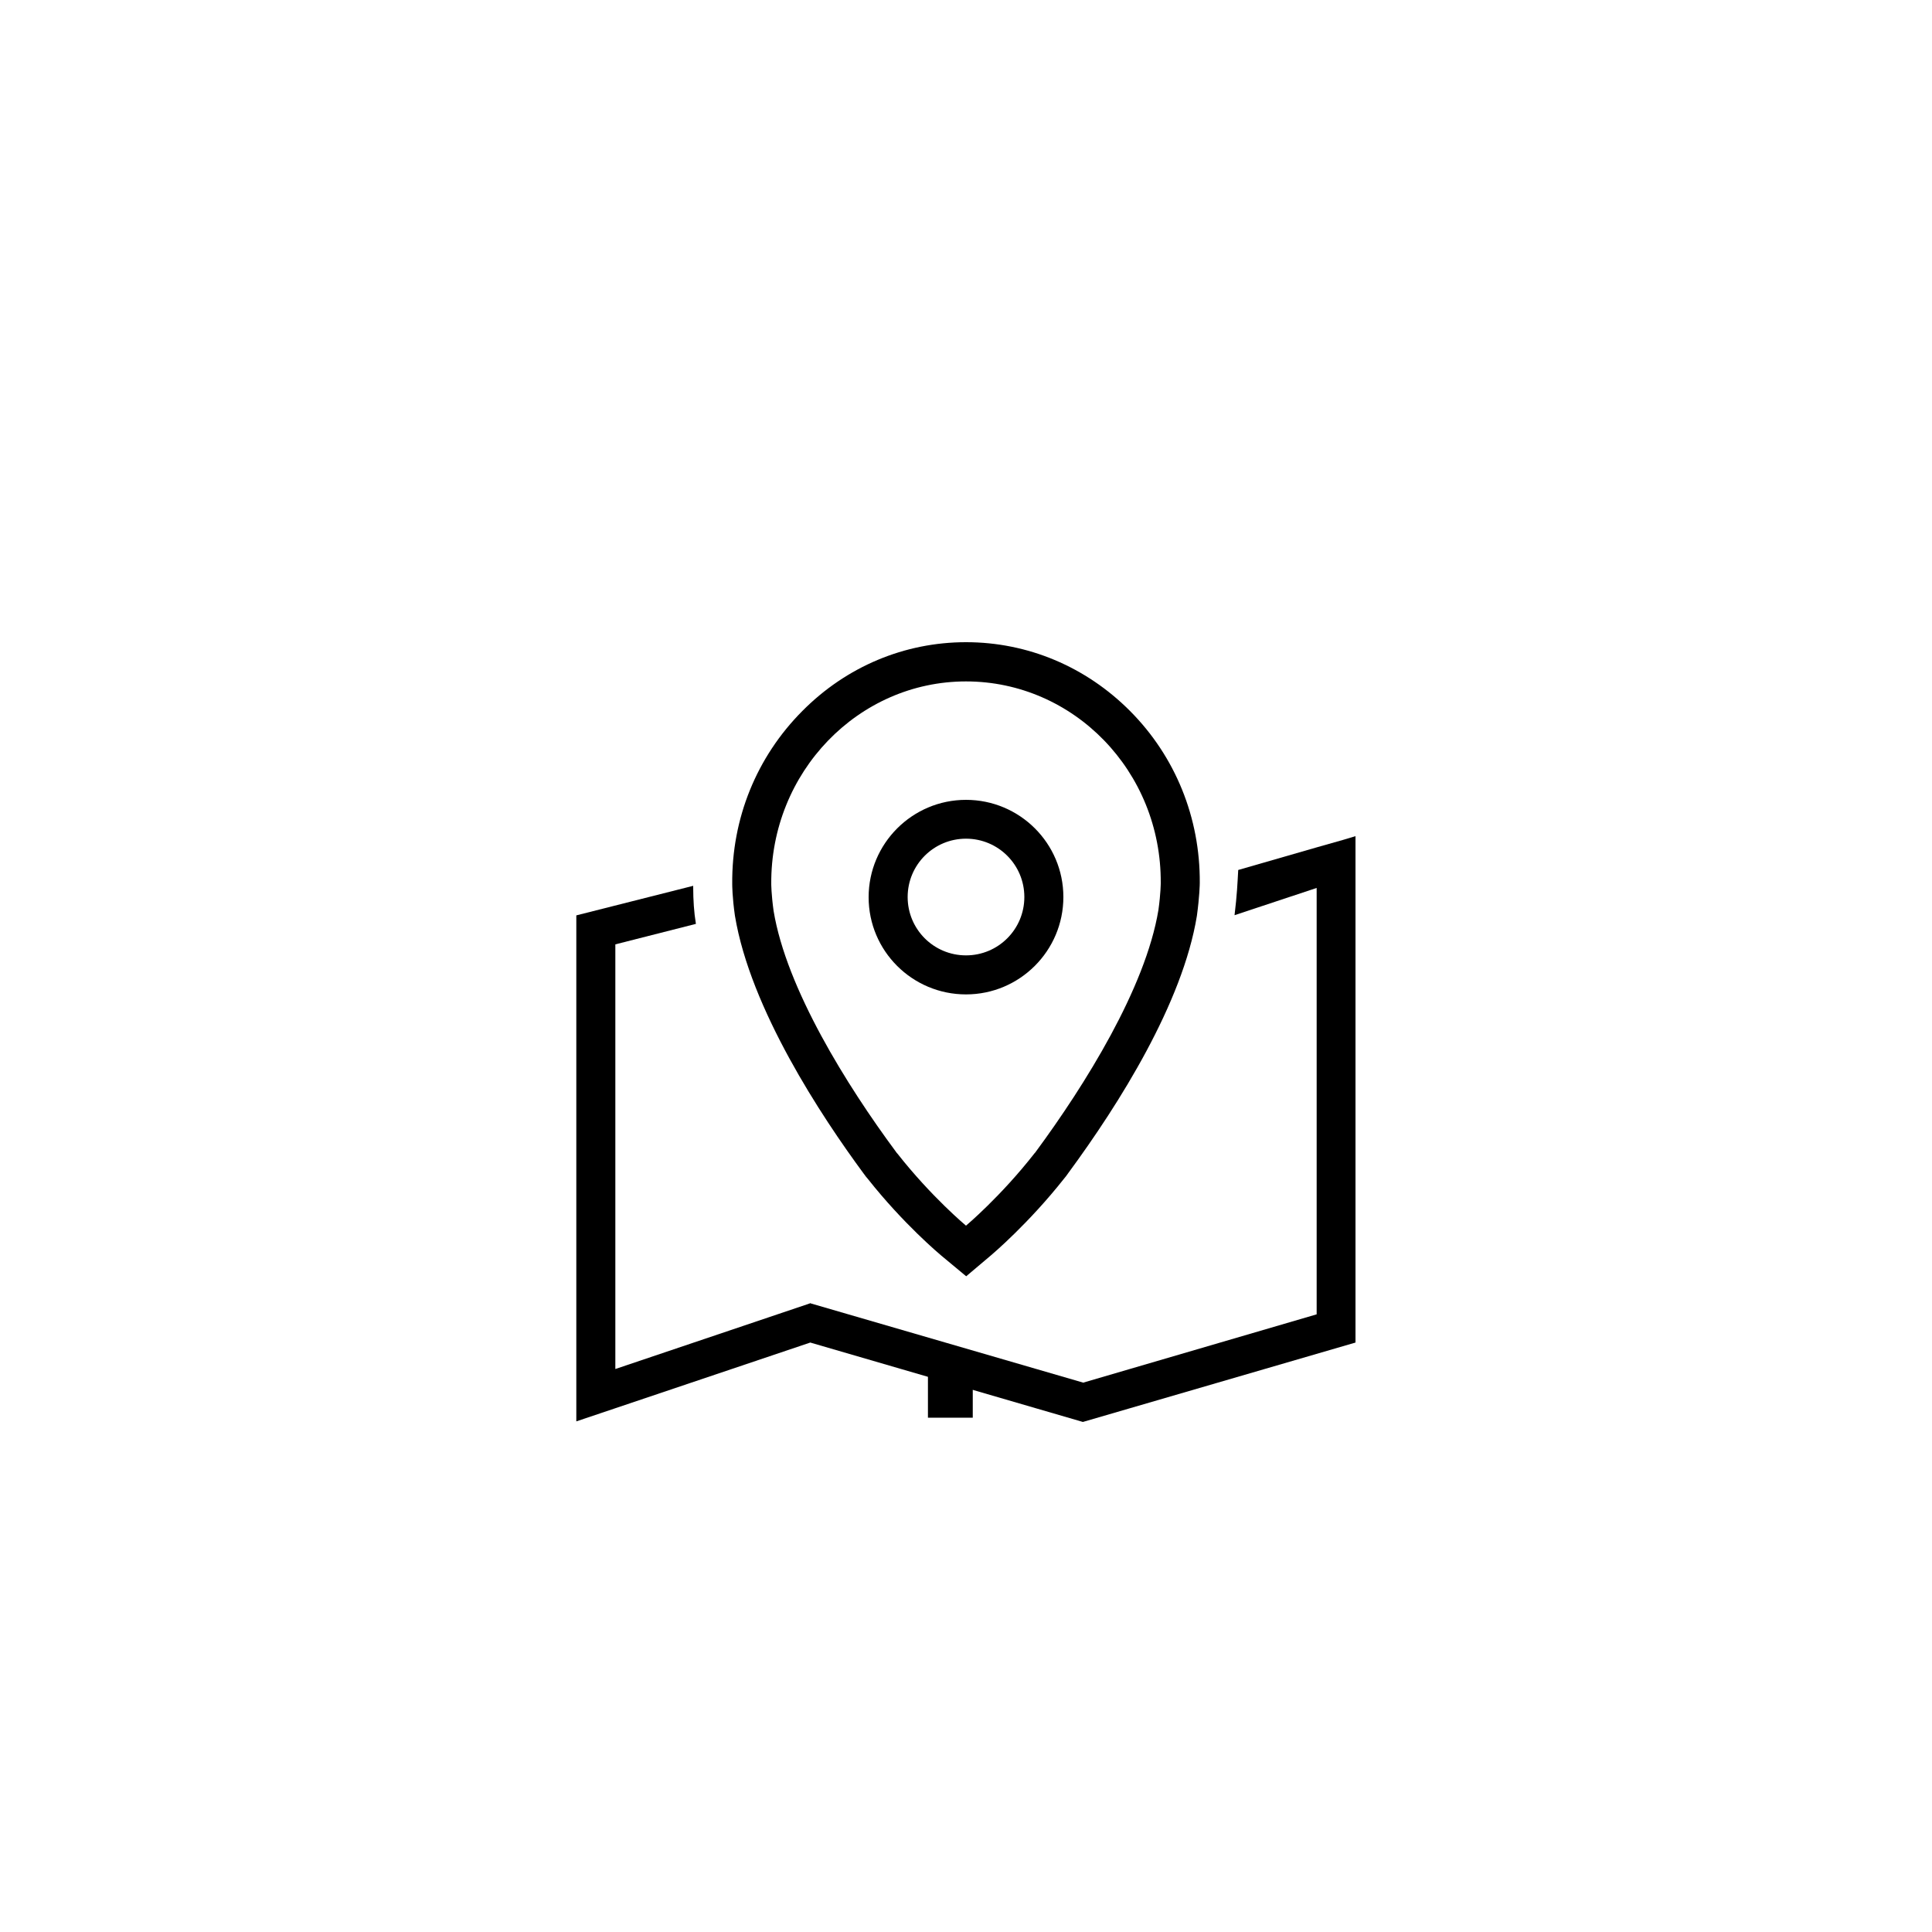
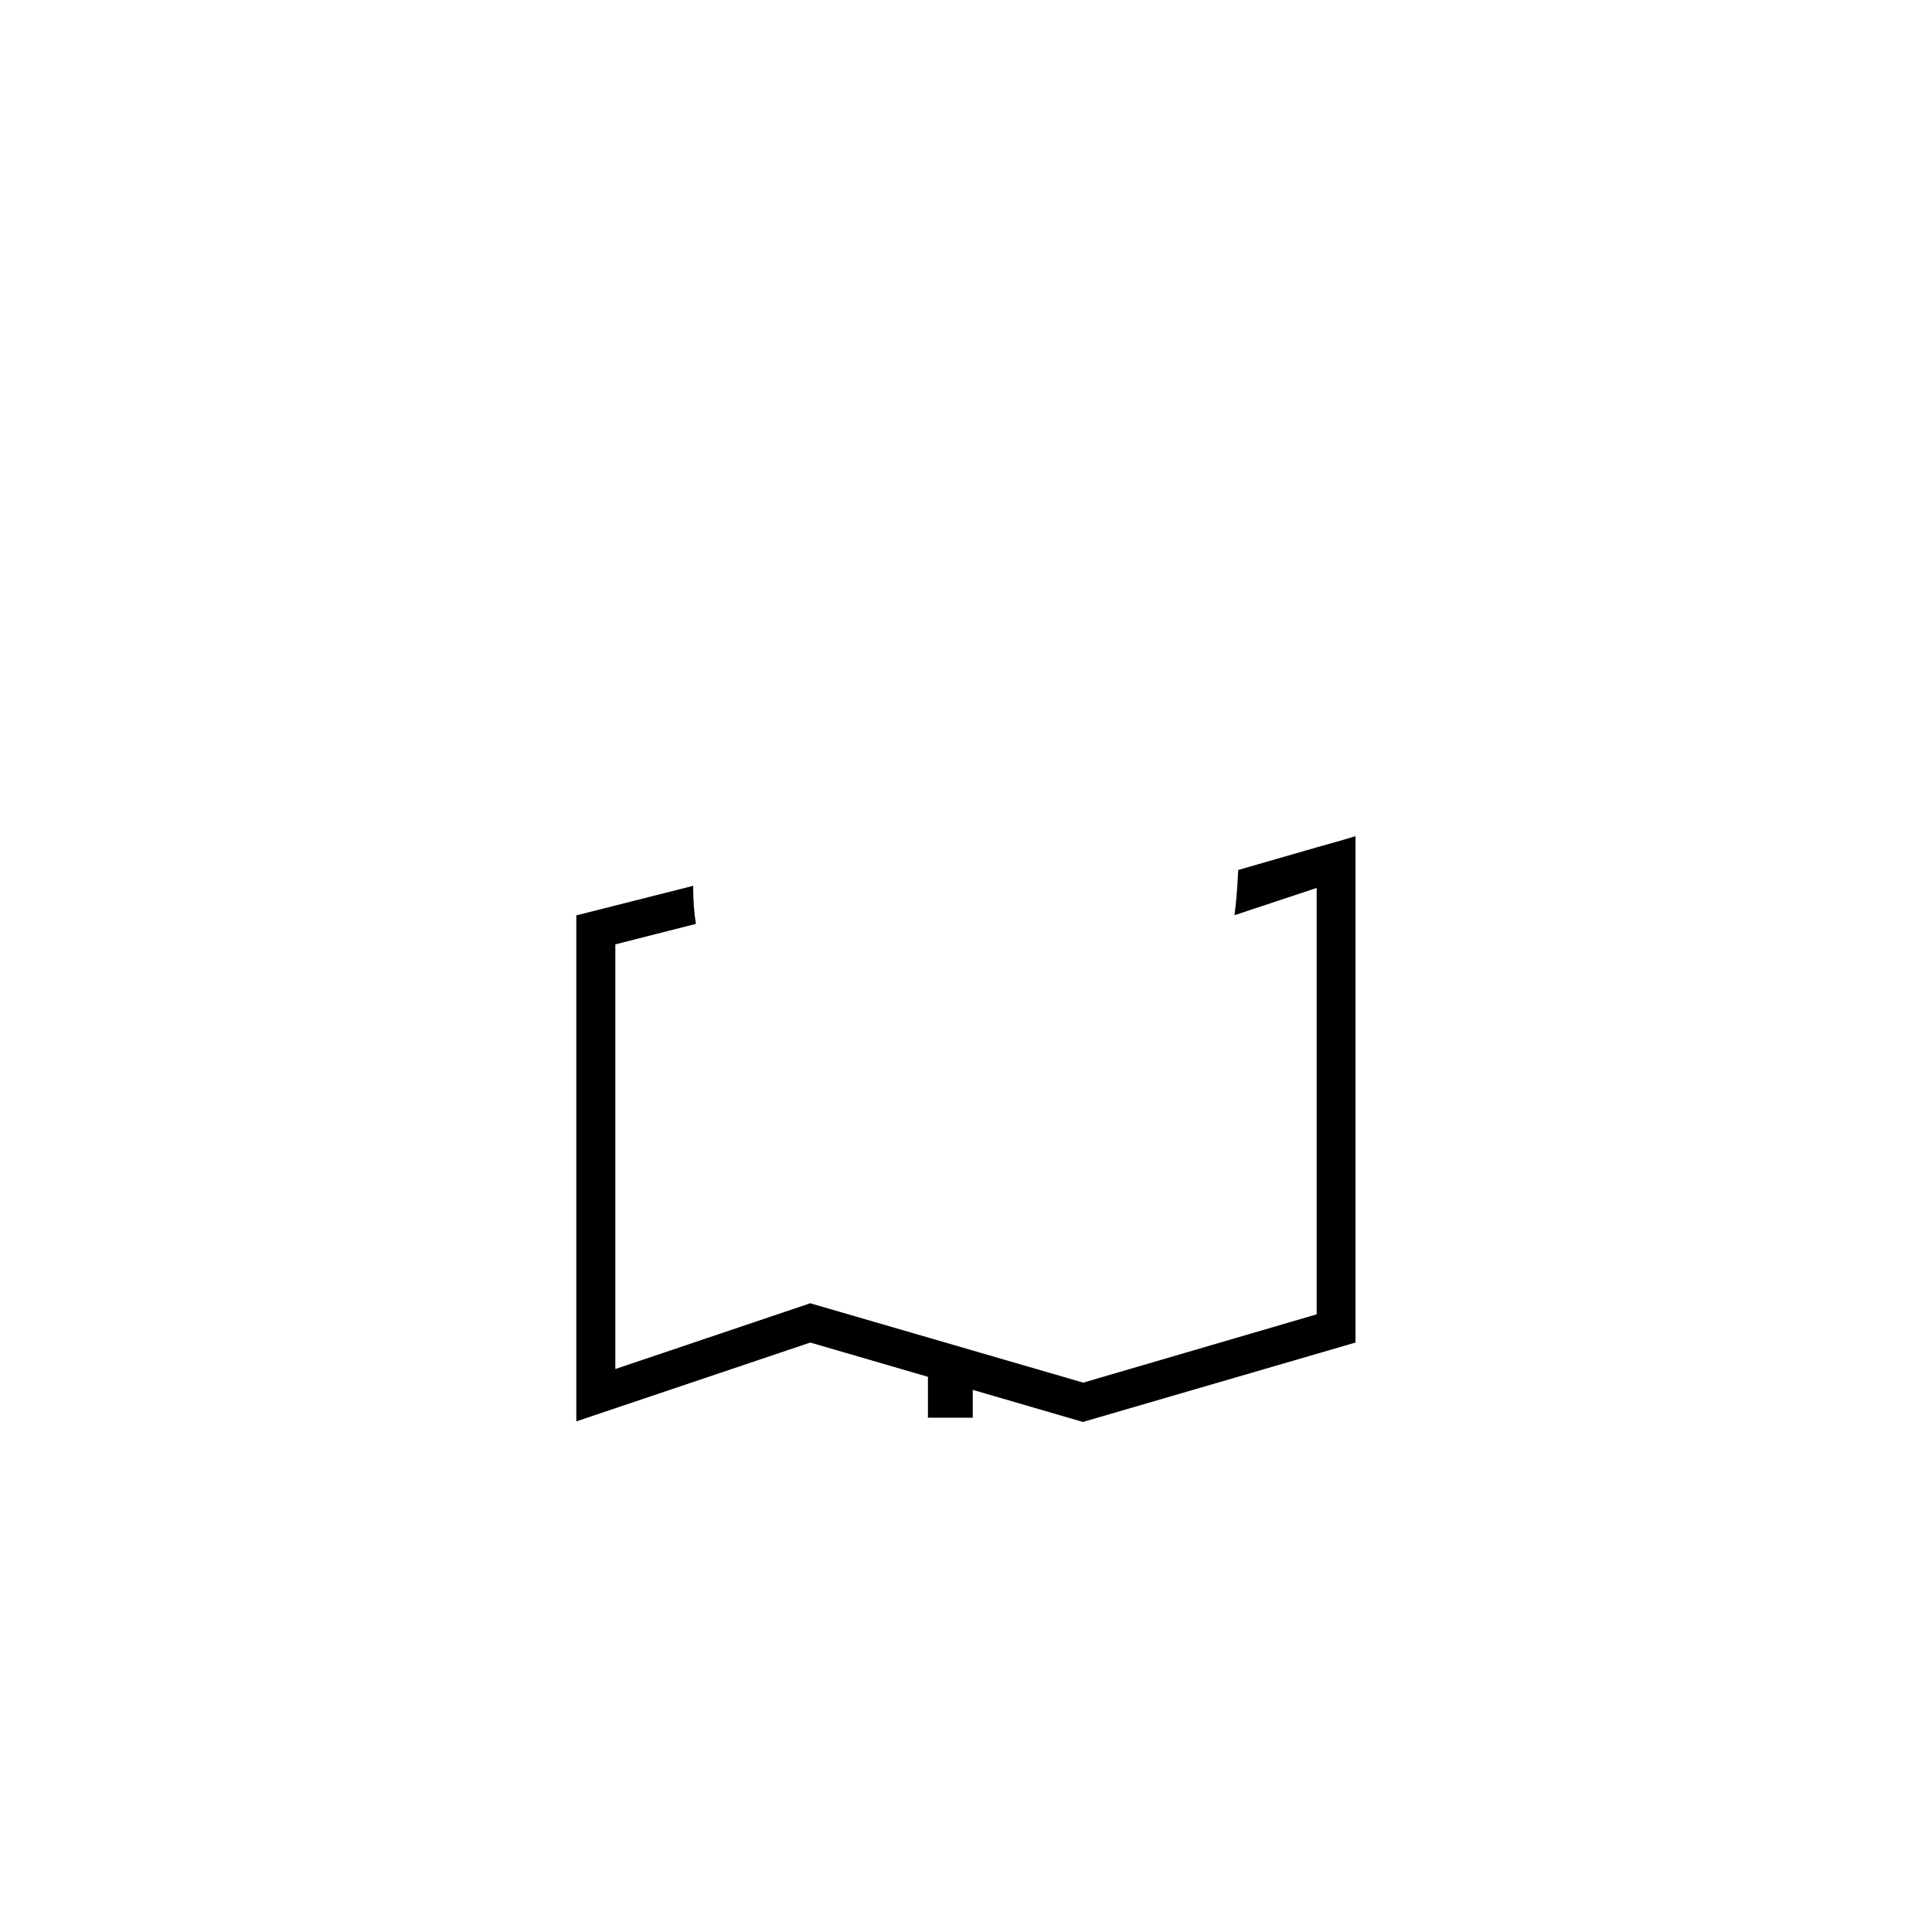
<svg xmlns="http://www.w3.org/2000/svg" version="1.1" x="0px" y="0px" viewBox="0 0 1000 1000" enable-background="new 0 0 1000 1000" xml:space="preserve">
  <g>
-     <path d="M509.1,990h-63.7H509.1z" />
    <path d="M480.3,710.6h23.2v23.2h-23.2V710.6z" />
    <path d="M509.1,990h-63.7H509.1z" />
-     <path d="M610.4,10" />
-     <path d="M500,514.7c27.8,0,50.4-22.6,50.4-50.4S527.8,414,500,414c-27.8,0-50.4,22.6-50.4,50.4S472.2,514.7,500,514.7z M500,434.1c16.7,0,30.2,13.5,30.2,30.2s-13.5,30.2-30.2,30.2c-16.7,0-30.2-13.5-30.2-30.2S483.3,434.1,500,434.1z" />
-     <path d="M447,607.4c0.8,1.2,1.6,2.1,2.2,2.8c18.5,23.4,37.1,38.9,37.9,39.6l13,10.8l12.9-10.9c0.8-0.7,19.4-16.4,37.8-39.7c0.6-0.7,1.4-1.7,2.2-2.9c26.4-35.9,59.1-87.9,66.5-133c1.4-10.3,1.5-16.5,1.5-17.2c0.2-33.6-12.6-65.3-36.1-88.9c-22.8-22.9-52.9-35.6-84.9-35.6c-31.8,0-61.9,12.6-84.7,35.6c-23.7,23.8-36.6,55.6-36.3,89.5c0,0.5,0,6.8,1.4,16.5C388.4,522.3,425.3,578,447,607.4z M500,352.7c55.7,0,101.2,46.5,100.8,104.4c0,0,0,5.2-1.2,13.9c-6.7,40.5-38.1,90.7-63.3,124.9c-0.2,0.4-0.6,0.8-0.8,1c-17.5,22.4-35.5,37.5-35.5,37.5s-17.9-14.9-35.5-37.3c-0.2-0.2-0.6-0.6-0.8-1c-25.2-34-56.7-84.4-63.3-124.7c-1.2-8.7-1.2-13.9-1.2-13.9C398.8,399.6,444.3,352.7,500,352.7z" />
    <path d="M695.6,434.6l-14.1,4v0l-40.6,11.7c-0.4,7.1-0.6,12.6-1.9,23.4l42.5-14.1v220.7l0,0l-121,35.4v-0.1l-141-41v-0.1l-0.1,0l-0.1,0v0.1l-100.8,34V488.8l41.7-10.6c-1-6-1.4-12.5-1.4-18.9v-0.8l-60.5,15.3v10.1v251.8l20.2-6.8l100.9-34l141.1,41.1l141.1-41.1V442.9v-10.1L695.6,434.6z" />
  </g>
</svg>